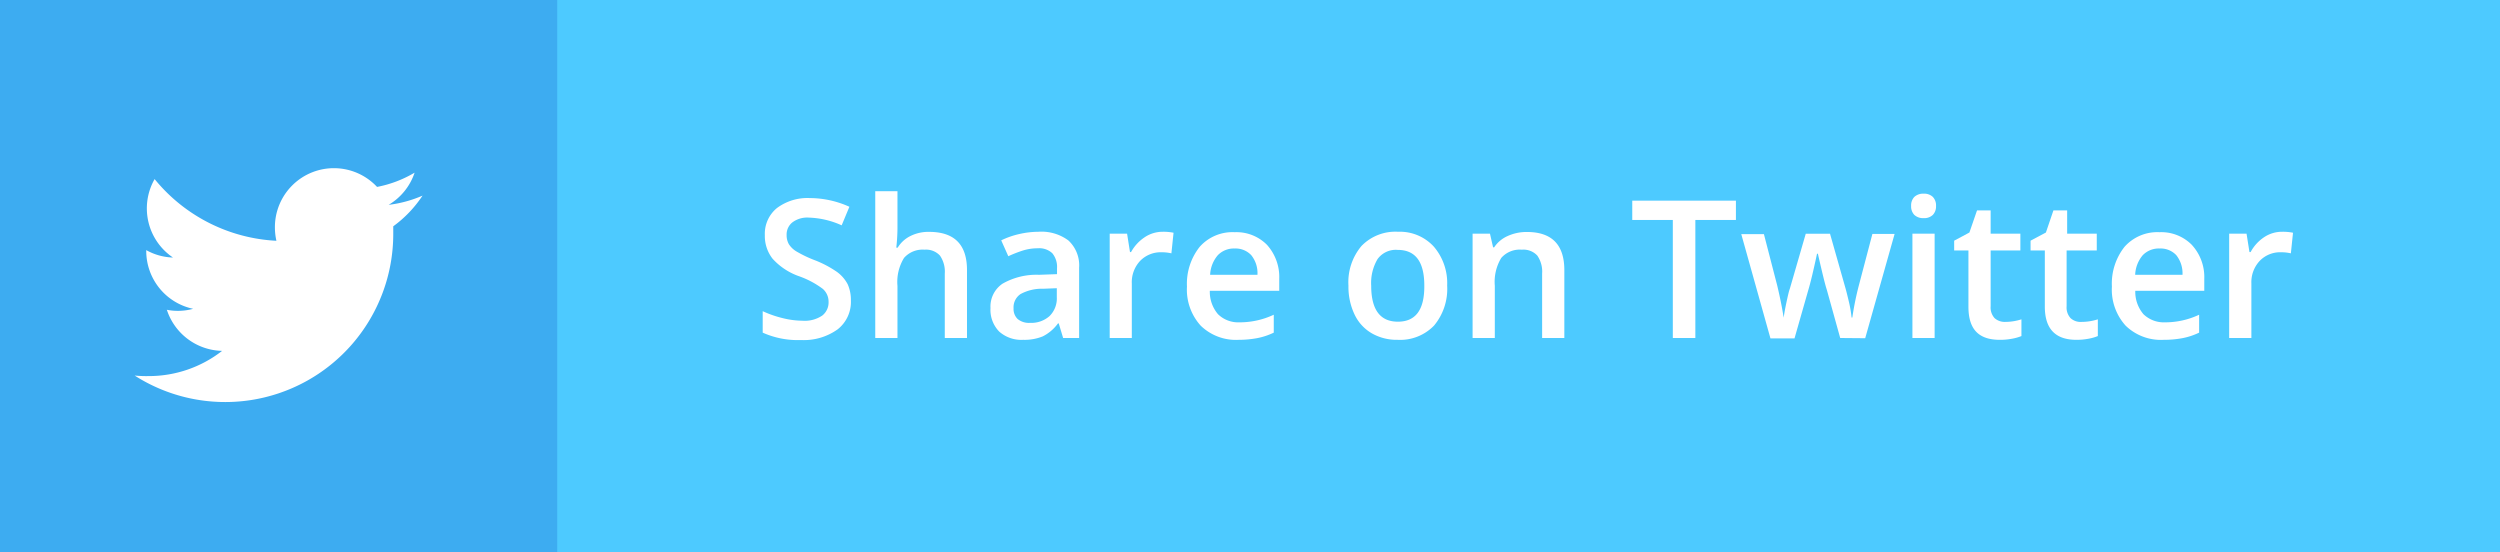
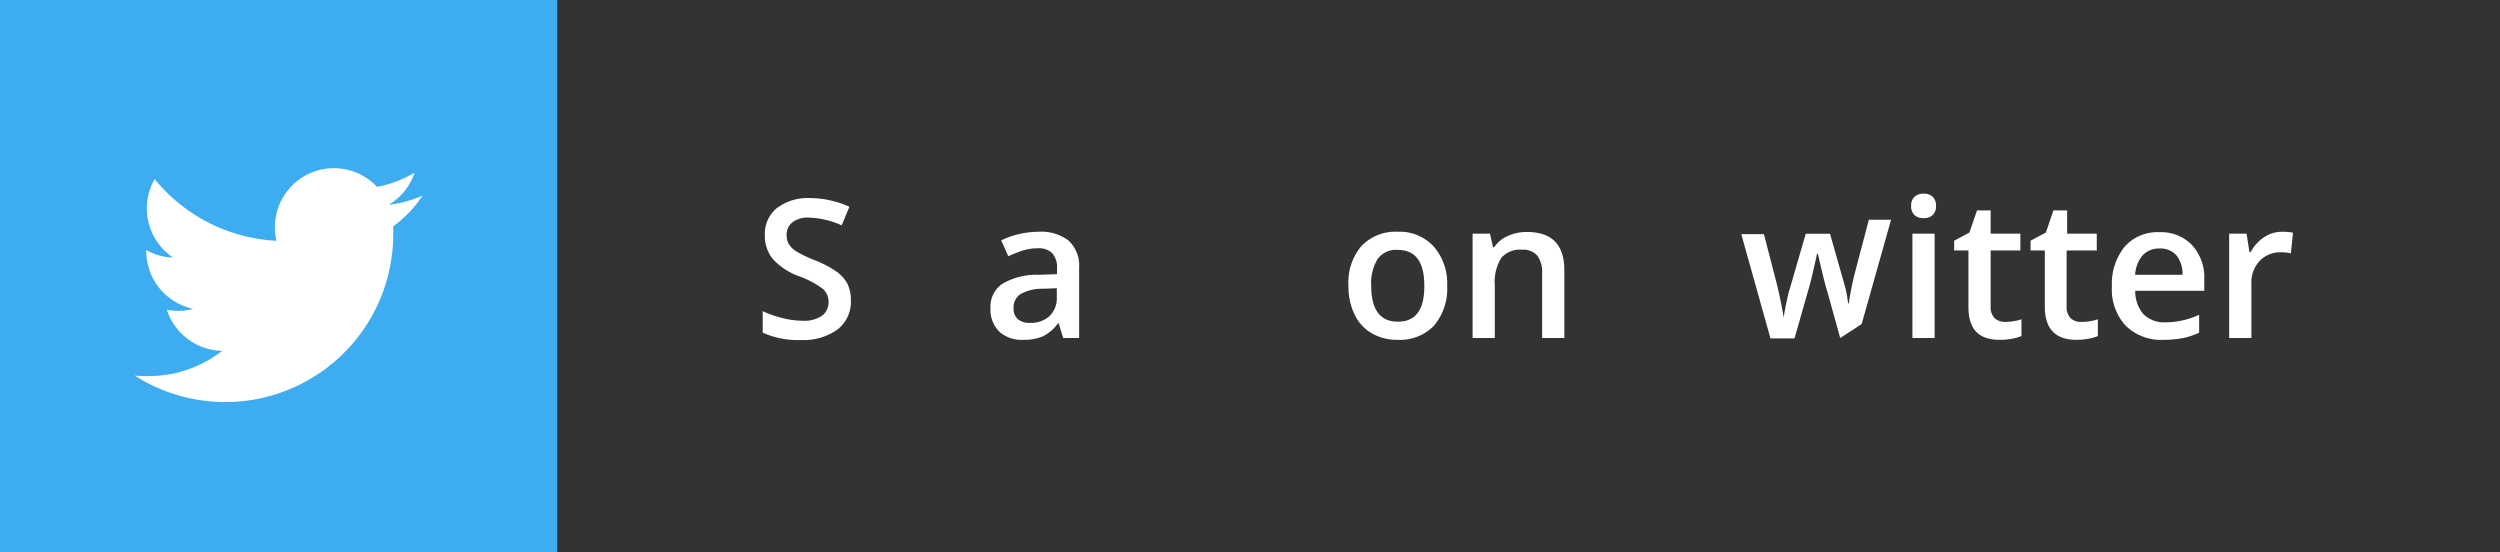
<svg xmlns="http://www.w3.org/2000/svg" viewBox="0 0 232.99 51.47">
  <rect x="0" y="0" width="232.99" height="51.47" fill="#333333" stroke="none" />
  <defs>
    <style>.cls-1{fill:#4dcaff;}.cls-2{fill:#3dacf1;}.cls-3{fill:#fff;}</style>
  </defs>
  <title>Twitter badge</title>
  <g id="Layer_2" data-name="Layer 2">
    <g id="Working">
-       <rect class="cls-1" x="0.27" width="232.72" height="51.47" />
      <rect class="cls-2" width="51.93" height="51.47" />
      <path class="cls-3" d="M39.38,18.23a11.2,11.2,0,0,1-3.16.86,5.5,5.5,0,0,0,2.42-3,10.81,10.81,0,0,1-3.5,1.33,5.5,5.5,0,0,0-9.52,3.77,5.7,5.7,0,0,0,.14,1.25,15.66,15.66,0,0,1-11.35-5.75A5.52,5.52,0,0,0,16.12,24a5.39,5.39,0,0,1-2.49-.69.2.2,0,0,0,0,.07A5.51,5.51,0,0,0,18,28.78a5.34,5.34,0,0,1-1.45.19,5.16,5.16,0,0,1-1-.1A5.54,5.54,0,0,0,20.7,32.7a11.1,11.1,0,0,1-6.84,2.35A11.38,11.38,0,0,1,12.55,35a15.66,15.66,0,0,0,24.1-13.19c0-.24,0-.48,0-.72A11.08,11.08,0,0,0,39.38,18.23Z" />
      <path class="cls-3" d="M79.3,28a3.25,3.25,0,0,1-1.23,2.69,5.41,5.41,0,0,1-3.42,1A8,8,0,0,1,71.08,31V29a10.06,10.06,0,0,0,1.87.65,7.82,7.82,0,0,0,1.84.24,2.91,2.91,0,0,0,1.84-.48,1.55,1.55,0,0,0,.59-1.27,1.59,1.59,0,0,0-.54-1.22,8.32,8.32,0,0,0-2.25-1.19A6,6,0,0,1,72,24.11a3.43,3.43,0,0,1-.72-2.19,3.09,3.09,0,0,1,1.14-2.54,4.76,4.76,0,0,1,3.07-.92,9,9,0,0,1,3.67.81L78.44,21a8,8,0,0,0-3.06-.72,2.3,2.3,0,0,0-1.54.45,1.44,1.44,0,0,0-.53,1.17,1.69,1.69,0,0,0,.21.86,2.15,2.15,0,0,0,.7.67,11.16,11.16,0,0,0,1.74.83A9.89,9.89,0,0,1,78,25.34a3.35,3.35,0,0,1,1,1.15A3.58,3.58,0,0,1,79.3,28Z" />
-       <path class="cls-3" d="M90.12,31.5H88.05v-6a2.63,2.63,0,0,0-.45-1.68,1.76,1.76,0,0,0-1.44-.55,2.3,2.3,0,0,0-1.91.77,4.28,4.28,0,0,0-.61,2.61V31.5H81.57V17.82h2.07v3.47a16.49,16.49,0,0,1-.11,1.79h.13A2.89,2.89,0,0,1,84.84,22a3.73,3.73,0,0,1,1.75-.39c2.36,0,3.53,1.19,3.53,3.56Z" />
      <path class="cls-3" d="M99.08,31.5l-.41-1.36H98.6a3.94,3.94,0,0,1-1.42,1.21,4.52,4.52,0,0,1-1.83.32,3.1,3.1,0,0,1-2.23-.77,2.9,2.9,0,0,1-.81-2.19,2.57,2.57,0,0,1,1.12-2.27,6.37,6.37,0,0,1,3.4-.83l1.68-.06V25a2,2,0,0,0-.44-1.4,1.77,1.77,0,0,0-1.35-.46,4.59,4.59,0,0,0-1.43.22,11.68,11.68,0,0,0-1.32.52l-.66-1.48A7.54,7.54,0,0,1,95,21.81a8.11,8.11,0,0,1,1.77-.21,4.2,4.2,0,0,1,2.8.81,3.16,3.16,0,0,1,1,2.54V31.5ZM96,30.09a2.56,2.56,0,0,0,1.81-.63,2.3,2.3,0,0,0,.68-1.76v-.84l-1.25.05a4.2,4.2,0,0,0-2.12.49,1.48,1.48,0,0,0-.66,1.33,1.3,1.3,0,0,0,.38,1A1.66,1.66,0,0,0,96,30.09Z" />
-       <path class="cls-3" d="M108.37,21.6a4.85,4.85,0,0,1,1,.09l-.2,1.92a4,4,0,0,0-.92-.1,2.67,2.67,0,0,0-2,.81,2.9,2.9,0,0,0-.77,2.1V31.5h-2.06V21.78h1.62l.27,1.71h.1a3.93,3.93,0,0,1,1.27-1.38A3,3,0,0,1,108.37,21.6Z" />
-       <path class="cls-3" d="M115.45,31.67a4.7,4.7,0,0,1-3.55-1.32,5,5,0,0,1-1.28-3.64A5.53,5.53,0,0,1,111.81,23a4.08,4.08,0,0,1,3.26-1.36,4,4,0,0,1,3,1.17A4.48,4.48,0,0,1,119.22,26V27.1h-6.47a3.22,3.22,0,0,0,.76,2.18,2.69,2.69,0,0,0,2,.76,7.44,7.44,0,0,0,3.2-.71V31a6.26,6.26,0,0,1-1.53.51A9.24,9.24,0,0,1,115.45,31.67Zm-.38-8.51a2.07,2.07,0,0,0-1.58.63,3,3,0,0,0-.71,1.82h4.41a2.67,2.67,0,0,0-.58-1.83A2,2,0,0,0,115.07,23.16Z" />
      <path class="cls-3" d="M134.87,26.62a5.33,5.33,0,0,1-1.22,3.72,4.39,4.39,0,0,1-3.4,1.33,4.67,4.67,0,0,1-2.41-.61,4,4,0,0,1-1.61-1.77,6,6,0,0,1-.56-2.67,5.24,5.24,0,0,1,1.21-3.69,4.39,4.39,0,0,1,3.42-1.33A4.28,4.28,0,0,1,133.64,23,5.23,5.23,0,0,1,134.87,26.62Zm-7.08,0q0,3.36,2.49,3.36t2.46-3.36c0-2.22-.82-3.33-2.48-3.33a2.1,2.1,0,0,0-1.88.86A4.37,4.37,0,0,0,127.79,26.62Z" />
      <path class="cls-3" d="M145.79,31.5h-2.07v-6a2.63,2.63,0,0,0-.45-1.68,1.76,1.76,0,0,0-1.44-.55,2.29,2.29,0,0,0-1.92.77,4.31,4.31,0,0,0-.6,2.59V31.5h-2.07V21.78h1.62l.29,1.27h.1A2.92,2.92,0,0,1,140.5,22a4.24,4.24,0,0,1,1.8-.38q3.49,0,3.49,3.56Z" />
-       <path class="cls-3" d="M158,31.5h-2.1v-11h-3.78v-1.8h9.66v1.8H158Z" />
-       <path class="cls-3" d="M171.5,31.5,170.25,27c-.16-.48-.43-1.6-.83-3.35h-.08c-.34,1.58-.61,2.71-.81,3.37l-1.29,4.52H165l-2.72-9.72h2.11l1.24,4.79c.28,1.18.48,2.19.6,3h0c.06-.43.15-.92.27-1.48s.22-1,.31-1.24l1.48-5.11h2.26L172,26.89q.12.43.33,1.32a11.43,11.43,0,0,1,.23,1.38h.07a27.52,27.52,0,0,1,.61-3l1.26-4.79h2.07l-2.74,9.72Z" />
+       <path class="cls-3" d="M171.5,31.5,170.25,27c-.16-.48-.43-1.6-.83-3.35h-.08c-.34,1.58-.61,2.71-.81,3.37l-1.29,4.52H165l-2.72-9.72h2.11l1.24,4.79c.28,1.18.48,2.19.6,3h0c.06-.43.15-.92.27-1.48s.22-1,.31-1.24l1.48-5.11h2.26L172,26.89a11.43,11.43,0,0,1,.23,1.38h.07a27.52,27.52,0,0,1,.61-3l1.26-4.79h2.07l-2.74,9.72Z" />
      <path class="cls-3" d="M178.11,19.2a1.14,1.14,0,0,1,.3-.85,1.21,1.21,0,0,1,.87-.3,1.16,1.16,0,0,1,.85.3,1.14,1.14,0,0,1,.3.85,1.13,1.13,0,0,1-.3.83,1.16,1.16,0,0,1-.85.3,1.21,1.21,0,0,1-.87-.3A1.13,1.13,0,0,1,178.11,19.2Zm2.19,12.3h-2.07V21.78h2.07Z" />
      <path class="cls-3" d="M186.87,30a5,5,0,0,0,1.52-.24v1.56a4.42,4.42,0,0,1-.89.25,5.83,5.83,0,0,1-1.12.1c-2,0-2.93-1-2.93-3.09V23.34h-1.33v-.91l1.42-.76.71-2.06h1.27v2.17h2.77v1.56h-2.77v5.2a1.47,1.47,0,0,0,.37,1.11A1.4,1.4,0,0,0,186.87,30Z" />
      <path class="cls-3" d="M194,30a5,5,0,0,0,1.51-.24v1.56a4.31,4.31,0,0,1-.88.25,5.91,5.91,0,0,1-1.12.1q-2.94,0-2.94-3.09V23.34h-1.33v-.91l1.43-.76.7-2.06h1.28v2.17h2.76v1.56H192.6v5.2a1.47,1.47,0,0,0,.37,1.11A1.38,1.38,0,0,0,194,30Z" />
      <path class="cls-3" d="M201.65,31.67a4.71,4.71,0,0,1-3.55-1.32,5,5,0,0,1-1.28-3.64A5.53,5.53,0,0,1,198,23a4.09,4.09,0,0,1,3.26-1.36,4,4,0,0,1,3,1.17A4.44,4.44,0,0,1,205.43,26V27.1H199a3.22,3.22,0,0,0,.76,2.18,2.72,2.72,0,0,0,2,.76,7.41,7.41,0,0,0,1.6-.17,7.29,7.29,0,0,0,1.59-.54V31a6.26,6.26,0,0,1-1.53.51A9.24,9.24,0,0,1,201.65,31.67Zm-.38-8.51a2.07,2.07,0,0,0-1.58.63,3,3,0,0,0-.7,1.82h4.41a2.72,2.72,0,0,0-.58-1.83A2,2,0,0,0,201.27,23.16Z" />
      <path class="cls-3" d="M212.7,21.6a4.85,4.85,0,0,1,1,.09l-.2,1.92a3.91,3.91,0,0,0-.91-.1,2.64,2.64,0,0,0-2,.81,2.9,2.9,0,0,0-.77,2.1V31.5h-2.07V21.78h1.62l.27,1.71h.11A3.82,3.82,0,0,1,211,22.11,3,3,0,0,1,212.7,21.6Z" />
    </g>
  </g>
</svg>